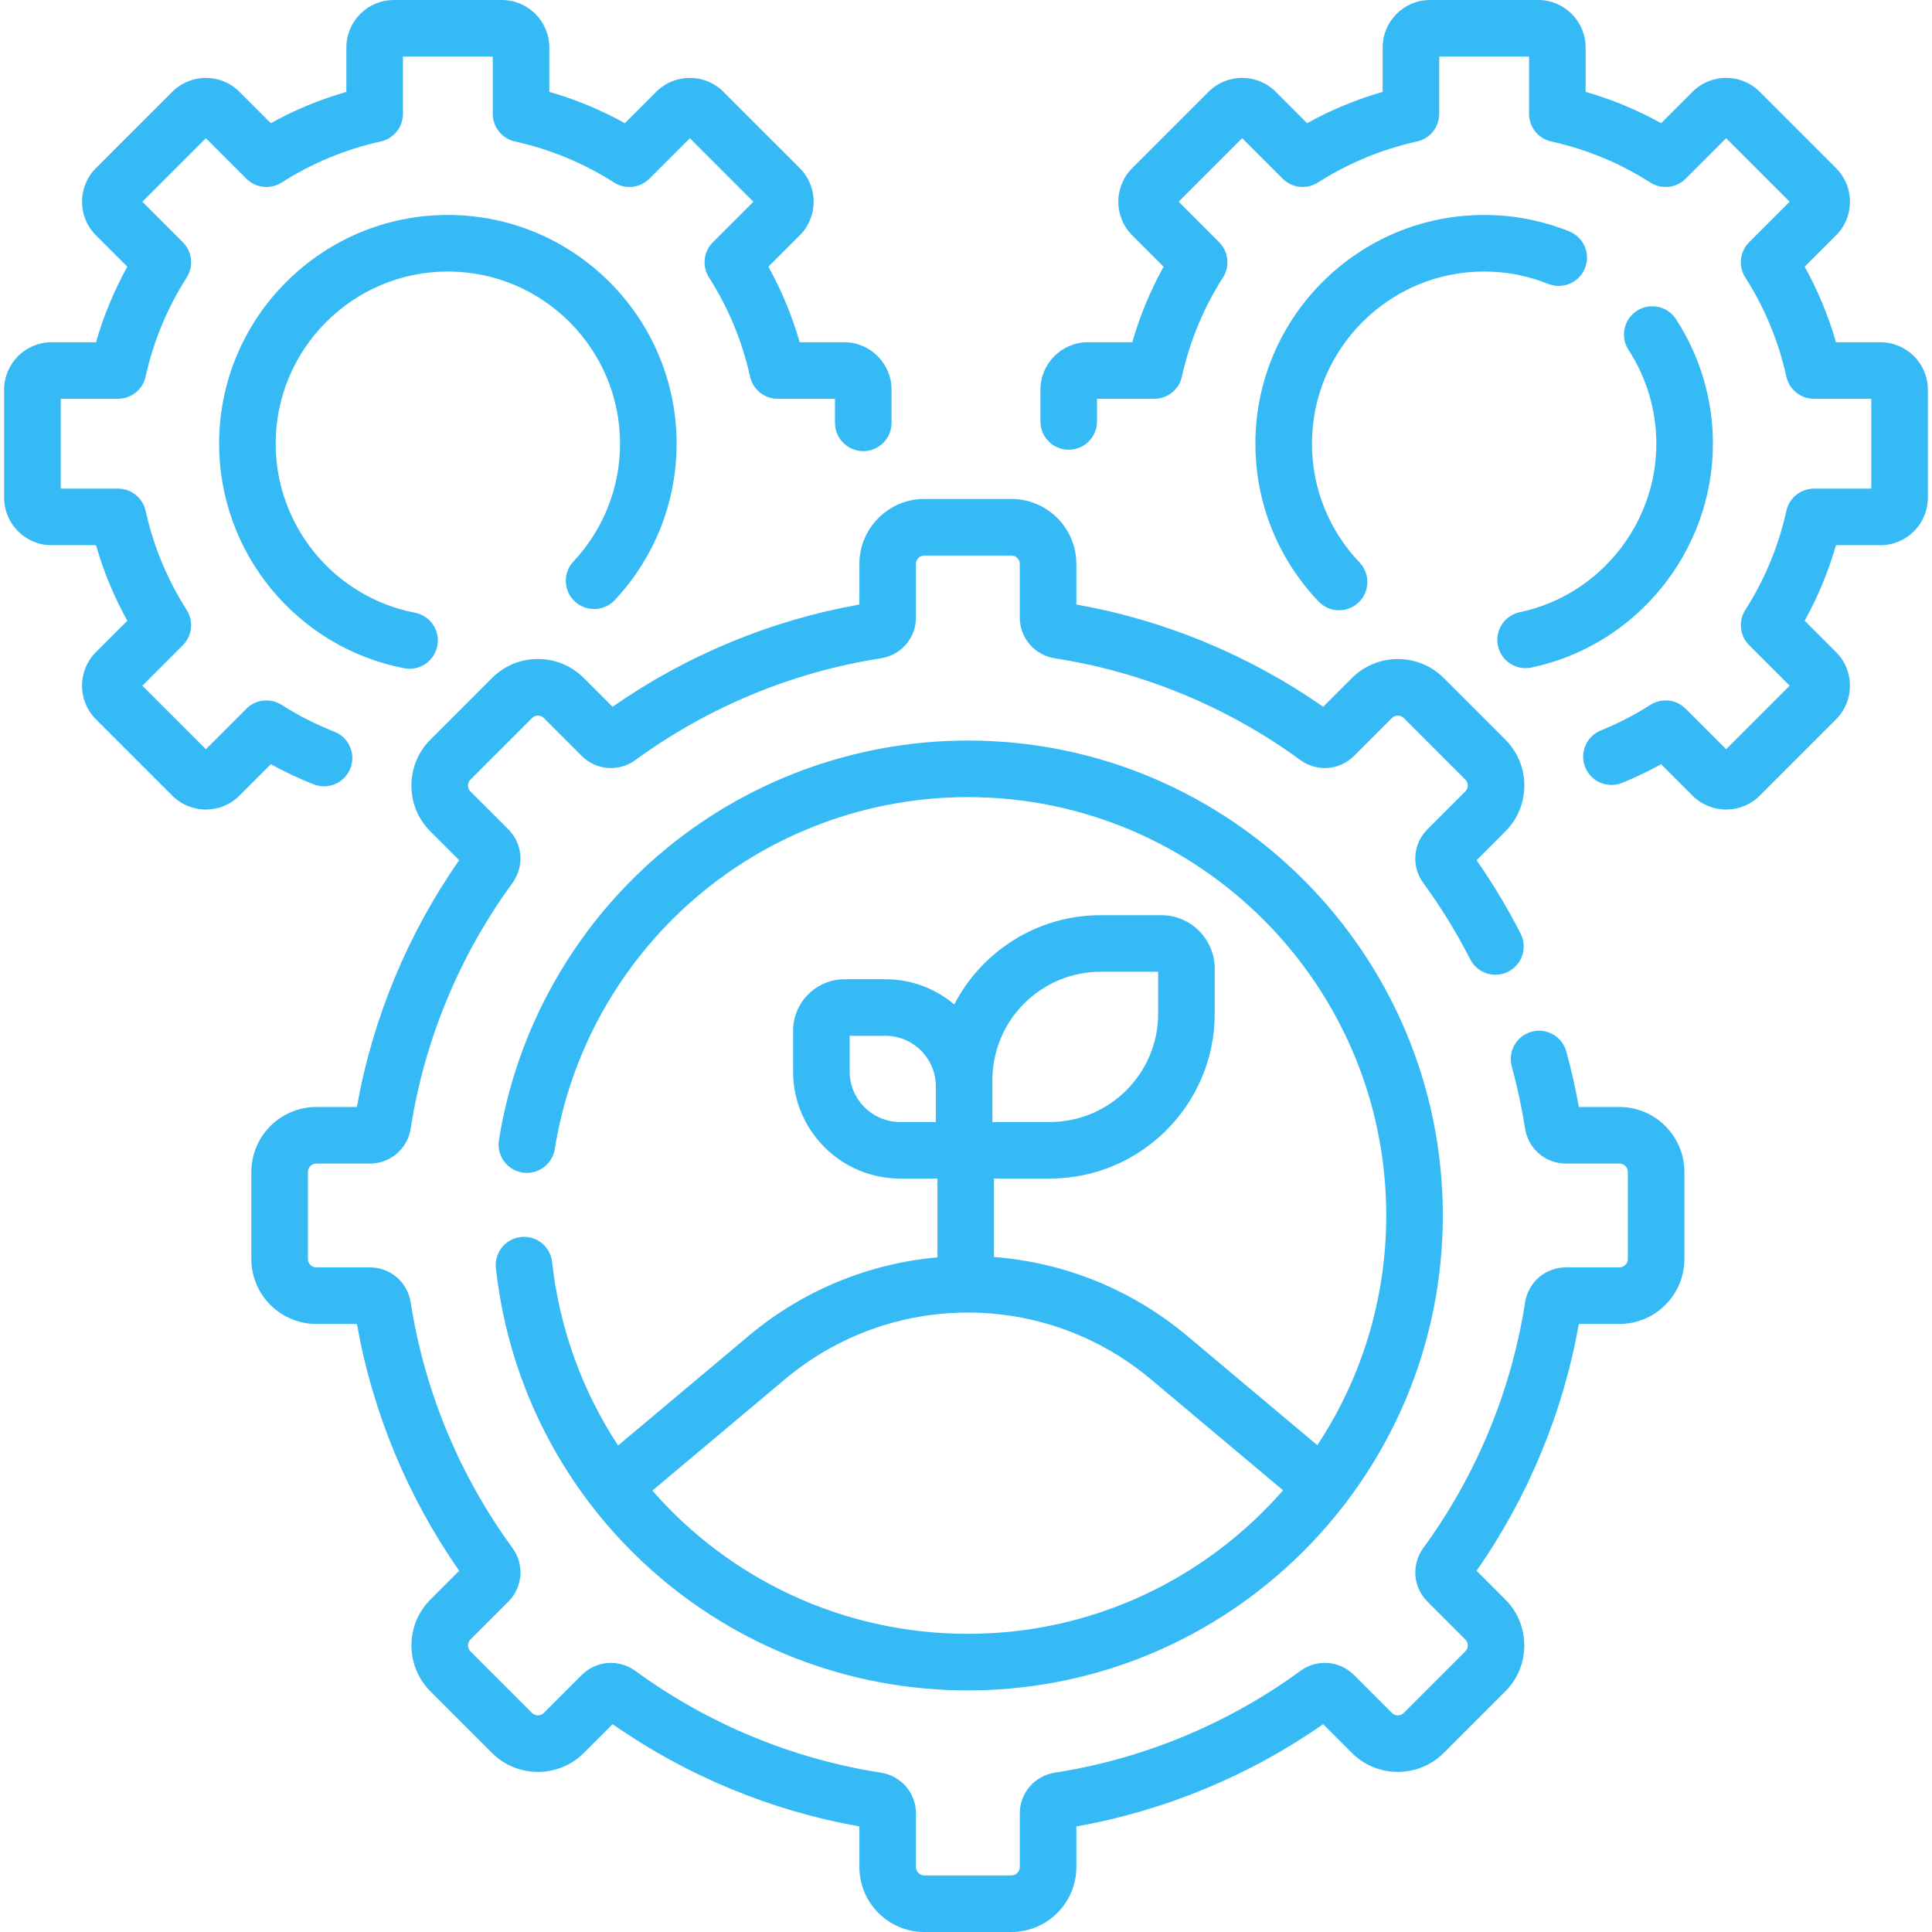
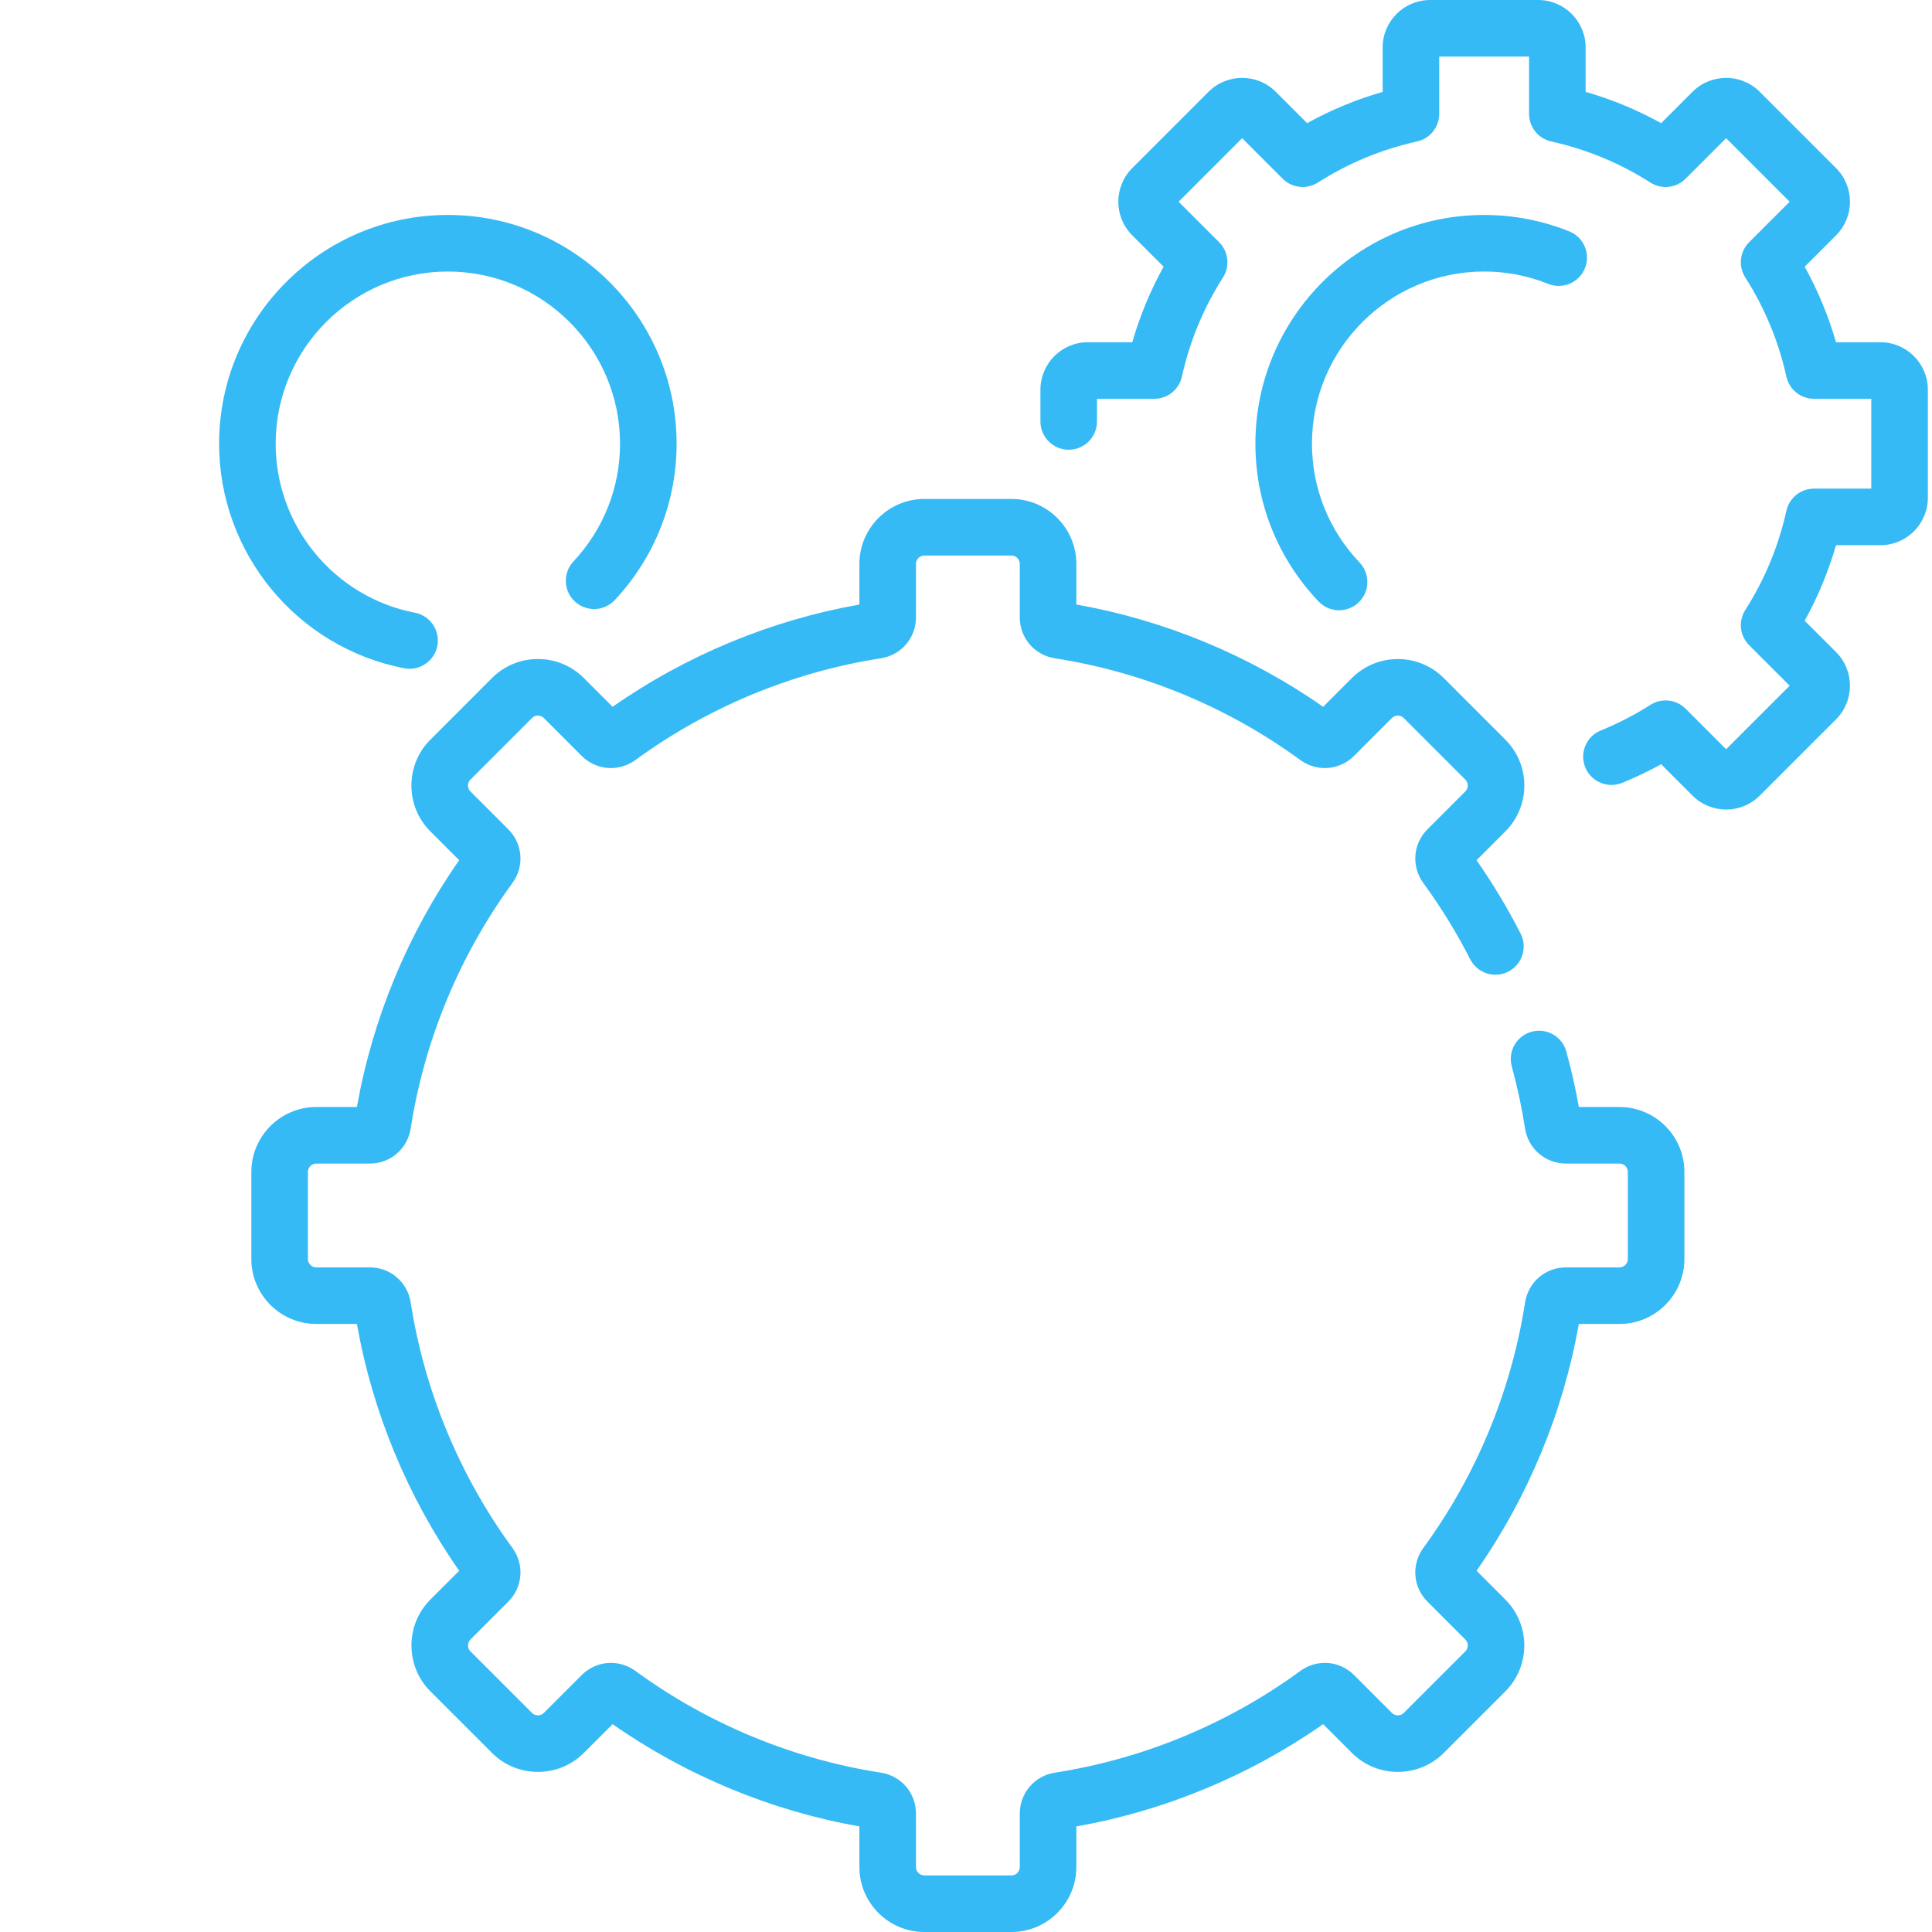
<svg xmlns="http://www.w3.org/2000/svg" id="POssibillities-icon" enable-background="new 0 0 512.355 512.355" height="512" viewBox="0 0 512.355 512.355" width="512">
  <g>
    <path fill="#35baf5" d="m429.469 293.569h-10.772c-.867-4.892-1.978-9.823-3.312-14.704-1.093-3.997-5.225-6.354-9.211-5.258-3.996 1.092-6.35 5.216-5.258 9.211 1.493 5.467 2.678 10.996 3.52 16.431.835 5.4 5.393 9.32 10.839 9.32h14.194c1.229 0 2.228.999 2.228 2.228v23.08c0 1.228-.999 2.227-2.228 2.227h-14.194c-5.446 0-10.005 3.921-10.838 9.318-3.626 23.398-12.95 45.898-26.965 65.068-3.225 4.411-2.77 10.405 1.079 14.25l10.043 10.045c.868.868.868 2.28 0 3.148l-16.319 16.32c-.869.869-2.282.868-3.149.001l-10.046-10.047c-3.851-3.849-9.846-4.3-14.248-1.076-19.172 14.016-41.672 23.339-65.068 26.964-5.399.837-9.318 5.396-9.318 10.839v14.194c0 1.228-.999 2.227-2.228 2.227h-23.079c-1.229 0-2.228-.999-2.228-2.227v-14.194c0-5.443-3.919-10.002-9.318-10.839-23.396-3.625-45.896-12.948-65.065-26.962-4.407-3.224-10.4-2.772-14.254 1.076l-10.044 10.044c-.867.869-2.281.868-3.148.001l-16.319-16.321c-.869-.868-.869-2.281-.001-3.148l10.041-10.042c3.853-3.85 4.307-9.845 1.081-14.254-14.016-19.171-23.34-41.671-26.964-65.067-.837-5.399-5.396-9.318-10.839-9.318h-14.196c-1.228 0-2.227-.999-2.227-2.227v-23.08c0-1.229.999-2.228 2.228-2.228h14.194c5.443 0 10.002-3.918 10.839-9.317 3.624-23.396 12.948-45.896 26.962-65.065 3.228-4.411 2.773-10.406-1.076-14.254l-10.045-10.043c-.539-.539-.652-1.154-.652-1.575s.113-1.035.653-1.575l16.319-16.319c.539-.54 1.153-.652 1.574-.652s1.035.112 1.574.652l10.047 10.046c3.849 3.845 9.84 4.298 14.249 1.076 19.17-14.015 41.67-23.339 65.063-26.964 5.401-.834 9.322-5.393 9.322-10.839v-14.194c0-1.228.999-2.227 2.228-2.227h23.08c1.228 0 2.227.999 2.227 2.227v14.194c0 5.446 3.921 10.005 9.318 10.838 23.397 3.626 45.897 12.95 65.066 26.964 4.406 3.222 10.401 2.771 14.253-1.078l10.043-10.043c.867-.869 2.281-.869 3.148 0l16.321 16.32c.539.539.651 1.153.651 1.574s-.112 1.035-.652 1.575l-10.04 10.041c-3.852 3.848-4.307 9.842-1.082 14.254 4.629 6.33 8.811 13.133 12.432 20.22 1.885 3.688 6.402 5.151 10.091 3.267s5.151-6.402 3.267-10.091c-3.455-6.763-7.378-13.295-11.686-19.458l7.626-7.626c3.254-3.254 5.045-7.58 5.045-12.182 0-4.603-1.792-8.929-5.045-12.182l-16.32-16.32c-6.717-6.717-17.646-6.716-24.363.001l-7.624 7.625c-19.537-13.658-42.032-22.98-65.449-27.122v-10.771c0-9.499-7.728-17.227-17.227-17.227h-23.08c-9.499 0-17.228 7.728-17.228 17.227v10.771c-23.418 4.142-45.911 13.462-65.449 27.122l-7.625-7.625c-3.253-3.254-7.579-5.046-12.182-5.046-4.602 0-8.928 1.791-12.182 5.046l-16.318 16.319c-3.254 3.253-5.046 7.579-5.047 12.181 0 4.602 1.792 8.928 5.045 12.183l7.626 7.625c-13.659 19.539-22.981 42.034-27.121 65.448h-10.77c-9.499 0-17.228 7.729-17.228 17.228v23.08c0 9.499 7.728 17.227 17.227 17.227h10.771c4.141 23.415 13.462 45.909 27.122 65.449l-7.626 7.626c-6.716 6.717-6.715 17.646.001 24.361l16.32 16.321c6.719 6.718 17.647 6.715 24.362 0l7.625-7.626c19.538 13.659 42.034 22.981 65.449 27.122v10.771c0 9.499 7.729 17.227 17.228 17.227h23.079c9.499 0 17.228-7.728 17.228-17.227v-10.771c23.414-4.141 45.908-13.462 65.449-27.122l7.625 7.626c6.717 6.715 17.644 6.715 24.362 0l16.32-16.32c6.717-6.717 6.717-17.646 0-24.362l-7.625-7.626c13.657-19.536 22.979-42.03 27.121-65.449h10.771c9.499 0 17.228-7.728 17.228-17.227v-23.08c.002-9.5-7.727-17.229-17.226-17.229z" />
-     <path fill="#35baf5" d="m83.183 208.003c3.851 1.521 8.209-.374 9.727-4.229 1.519-3.854-.374-8.209-4.229-9.727-4.931-1.943-9.643-4.339-14.005-7.121-2.969-1.894-6.849-1.467-9.337 1.02l-10.745 10.746-16.849-16.848 10.747-10.746c2.487-2.488 2.911-6.372 1.019-9.338-5.161-8.09-8.827-16.938-10.896-26.296-.759-3.436-3.805-5.882-7.323-5.882h-15.193v-23.826h15.193c3.519 0 6.564-2.446 7.323-5.882 2.068-9.36 5.734-18.207 10.896-26.297 1.893-2.967 1.469-6.85-1.02-9.338l-10.745-10.744 16.849-16.848 10.745 10.746c2.488 2.485 6.37 2.911 9.338 1.019 8.09-5.161 16.938-8.827 26.297-10.896 3.436-.759 5.882-3.805 5.882-7.323v-15.193h23.825v15.193c0 3.519 2.446 6.564 5.882 7.323 9.36 2.068 18.207 5.734 26.297 10.896 2.966 1.894 6.85 1.469 9.337-1.019l10.747-10.746 16.848 16.848-10.748 10.745c-2.488 2.488-2.912 6.372-1.02 9.339 5.162 8.088 8.828 16.936 10.896 26.296.759 3.436 3.805 5.882 7.323 5.882h15.193v6.377c0 4.143 3.357 7.5 7.5 7.5s7.5-3.357 7.5-7.5v-8.788c0-6.941-5.647-12.589-12.59-12.589h-11.773c-2.006-6.976-4.783-13.679-8.301-20.032l8.328-8.327c4.908-4.909 4.908-12.896 0-17.805l-20.259-20.258c-4.908-4.906-12.896-4.905-17.802.001l-8.329 8.328c-6.354-3.518-13.057-6.295-20.032-8.301v-11.774c.002-6.942-5.644-12.589-12.586-12.589h-28.648c-6.941 0-12.589 5.647-12.589 12.589v11.774c-6.976 2.006-13.679 4.783-20.032 8.301l-8.327-8.328c-4.908-4.906-12.896-4.908-17.804 0l-20.26 20.259c-4.905 4.907-4.905 12.894.002 17.803l8.328 8.327c-3.518 6.354-6.295 13.057-8.301 20.032h-11.774c-6.941 0-12.589 5.647-12.589 12.589v28.648c0 6.941 5.647 12.589 12.589 12.589h11.774c2.006 6.975 4.783 13.678 8.301 20.031l-8.33 8.33c-4.904 4.906-4.904 12.892.002 17.803l20.257 20.257c2.455 2.454 5.679 3.681 8.902 3.681s6.447-1.227 8.902-3.681l8.333-8.334c3.641 2.006 7.442 3.792 11.354 5.333z" />
    <path fill="#35baf5" d="m152.421 159.485c3.022 2.833 7.768 2.679 10.602-.342 10.582-11.287 16.41-26.017 16.41-41.474 0-33.45-27.214-60.664-60.664-60.664s-60.664 27.215-60.664 60.665c0 29.001 20.643 54.044 49.084 59.547.481.094.96.138 1.433.138 3.521 0 6.662-2.491 7.355-6.076.787-4.066-1.872-8.001-5.938-8.788-21.4-4.141-36.934-22.99-36.934-44.82 0-25.18 20.484-45.664 45.664-45.664s45.664 20.484 45.664 45.664c0 11.632-4.387 22.718-12.354 31.214-2.832 3.02-2.679 7.767.342 10.6z" />
    <path fill="#35baf5" d="m498.667 90.757h-11.775c-2.005-6.976-4.782-13.679-8.3-20.032l8.328-8.327c4.908-4.909 4.908-12.896 0-17.805l-20.257-20.257c-4.91-4.908-12.895-4.908-17.805 0l-8.327 8.328c-6.354-3.518-13.058-6.295-20.032-8.301v-11.774c.001-6.942-5.647-12.589-12.588-12.589h-28.648c-6.941 0-12.589 5.647-12.589 12.589v11.774c-6.975 2.006-13.679 4.783-20.032 8.301l-8.327-8.328c-4.91-4.908-12.895-4.908-17.805 0l-20.257 20.257c-4.908 4.909-4.908 12.896.001 17.805l8.327 8.327c-3.518 6.354-6.295 13.057-8.301 20.032h-11.774c-6.941 0-12.589 5.647-12.589 12.589v8.42c0 4.143 3.357 7.5 7.5 7.5s7.5-3.357 7.5-7.5v-6.009h15.193c3.519 0 6.564-2.446 7.323-5.882 2.068-9.36 5.734-18.208 10.896-26.296 1.893-2.967 1.469-6.851-1.02-9.339l-10.746-10.745 16.848-16.848 10.745 10.746c2.487 2.485 6.369 2.912 9.338 1.02 8.09-5.162 16.938-8.828 26.297-10.896 3.436-.759 5.882-3.805 5.882-7.323v-15.194h23.827v15.193c0 3.519 2.446 6.564 5.882 7.323 9.359 2.068 18.207 5.734 26.297 10.896 2.968 1.893 6.851 1.466 9.338-1.02l10.745-10.746 16.848 16.848-10.747 10.746c-2.488 2.488-2.912 6.372-1.02 9.339 5.162 8.089 8.828 16.936 10.896 26.296.759 3.436 3.805 5.882 7.323 5.882h15.194v23.826h-15.194c-3.519 0-6.564 2.446-7.323 5.882-2.067 9.359-5.733 18.206-10.896 26.295-1.893 2.967-1.47 6.851 1.019 9.339l10.747 10.746-16.848 16.848-10.745-10.746c-2.487-2.486-6.369-2.913-9.337-1.02-4.129 2.633-8.556 4.918-13.158 6.79-3.836 1.562-5.681 5.938-4.12 9.774 1.561 3.835 5.935 5.678 9.774 4.12 3.55-1.445 7.014-3.099 10.352-4.939l8.332 8.332c2.455 2.454 5.679 3.681 8.902 3.681s6.447-1.227 8.902-3.681l20.258-20.259c4.906-4.909 4.906-12.895-.001-17.803l-8.328-8.328c3.518-6.354 6.295-13.056 8.3-20.031h11.775c6.941 0 12.589-5.647 12.589-12.589v-28.648c0-6.942-5.647-12.589-12.589-12.589z" />
-     <path fill="#35baf5" d="m403.035 162.35c-4.054.853-6.648 4.829-5.797 8.883.743 3.533 3.859 5.959 7.332 5.959.512 0 1.03-.053 1.551-.162 27.889-5.863 48.13-30.827 48.13-59.359 0-11.766-3.388-23.191-9.798-33.042-2.261-3.473-6.907-4.456-10.377-2.195-3.472 2.259-4.455 6.905-2.195 10.377 4.821 7.409 7.37 16.006 7.37 24.86-.001 21.476-15.231 40.267-36.216 44.679z" />
    <path fill="#35baf5" d="m416.154 61.36c-7.205-2.89-14.797-4.354-22.567-4.354-33.45 0-60.664 27.214-60.664 60.664 0 15.646 5.953 30.506 16.763 41.845 1.475 1.546 3.45 2.325 5.43 2.325 1.859 0 3.722-.688 5.174-2.071 2.998-2.858 3.111-7.605.254-10.604-8.139-8.537-12.62-19.722-12.62-31.495 0-25.18 20.484-45.664 45.664-45.664 5.849 0 11.563 1.103 16.983 3.276 3.846 1.541 8.21-.325 9.753-4.169 1.541-3.844-.325-8.211-4.17-9.753z" />
-     <path fill="#35baf5" d="m198.479 354.313-34.563 29.024c-9.333-14.194-15.515-30.719-17.5-48.656-.455-4.117-4.156-7.093-8.278-6.63-4.117.455-7.086 4.162-6.63 8.278 7.06 63.825 60.871 111.955 125.169 111.955 69.448 0 125.948-56.501 125.948-125.949 0-69.447-56.5-125.947-125.948-125.947-30.146 0-59.312 10.818-82.128 30.462-22.571 19.433-37.571 46.25-42.236 75.512-.652 4.09 2.135 7.935 6.226 8.587 4.088.656 7.936-2.136 8.587-6.226 4.108-25.765 17.323-49.384 37.211-66.506 20.095-17.301 45.786-26.829 72.341-26.829 61.177 0 110.948 49.771 110.948 110.947 0 22.487-6.731 43.428-18.275 60.928l-34.475-28.951c-14.977-12.577-32.959-19.555-51.276-20.96v-20.809h14.819c24.105 0 43.717-19.611 43.717-43.718v-11.942c0-7.818-6.36-14.179-14.179-14.179h-16.062c-16.881 0-31.546 9.623-38.828 23.666-4.938-4.164-11.309-6.68-18.259-6.68h-10.819c-7.534 0-13.664 6.13-13.664 13.665v10.818c0 15.644 12.727 28.37 28.369 28.37h9.905v20.898c-17.916 1.607-35.458 8.559-50.12 20.872zm141.781 40.904c-20.354 23.313-50.276 38.068-83.583 38.068-33.221 0-63.258-14.587-83.677-37.989l35.125-29.497c28.134-23.625 68.972-23.624 97.104 0zm-77.083-108.794c0-15.835 12.883-28.718 28.718-28.718h15.24v11.121c0 15.835-12.882 28.718-28.717 28.718h-15.241zm-37.852-2.249v-9.483h9.483c7.372 0 13.369 5.998 13.369 13.37v9.483h-9.483c-7.372 0-13.369-5.998-13.369-13.37z" />
  </g>
</svg>